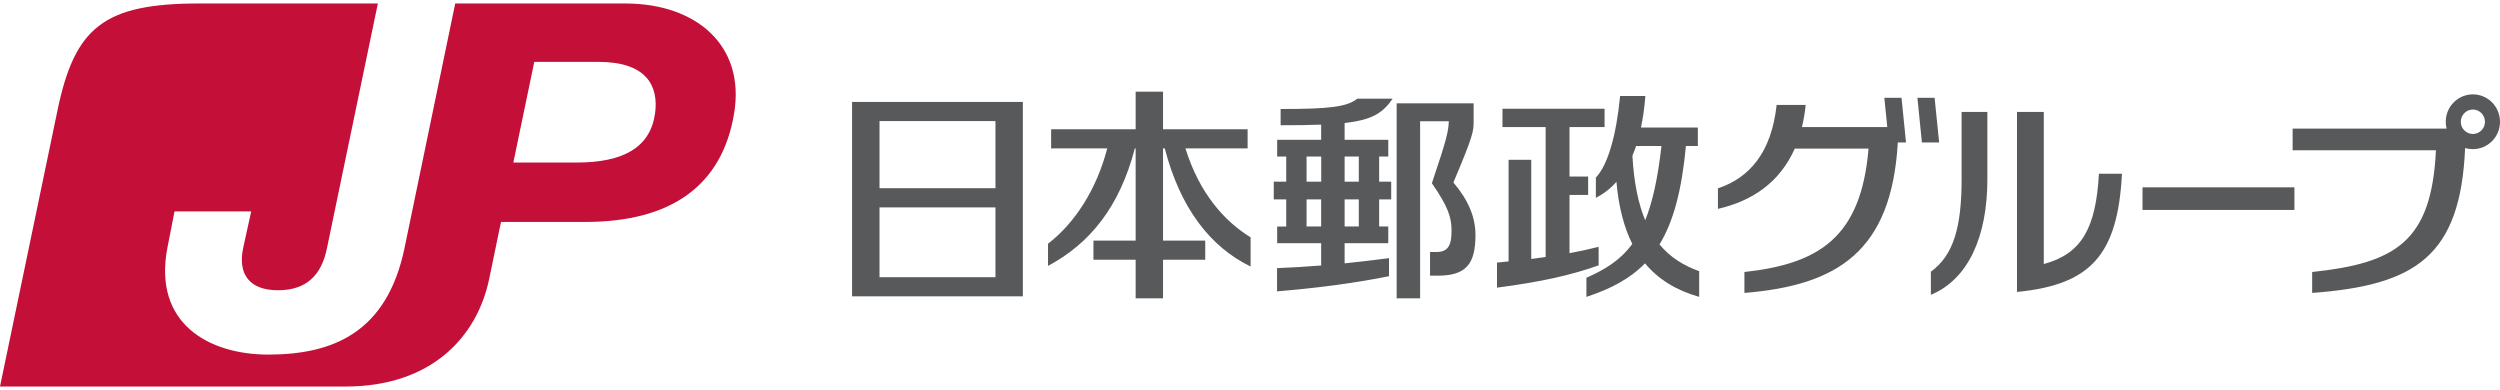
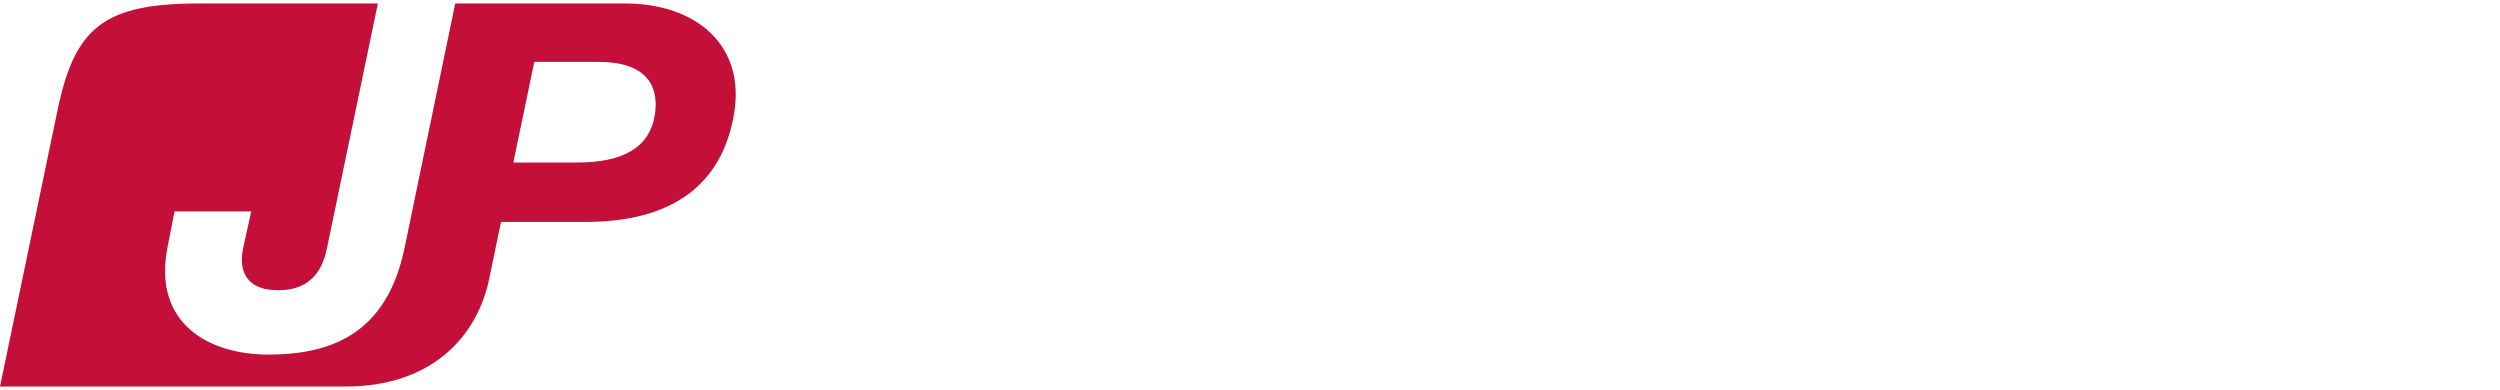
<svg xmlns="http://www.w3.org/2000/svg" color-interpolation-filters="sRGB" fill="none" fill-rule="evenodd" height="390" stroke-linecap="square" stroke-miterlimit="3" viewBox=".75 .75 433.629 66.44" width="2500">
  <path d="m114.37 19.83c-.83 5.88-5.48 8.53-13.68 8.51h-10.9l3.63-17.46h11.15c8.3 0 10.46 4.15 9.8 8.95zm-5.16-19.08h-29.5l-8.79 42.4c-3.04 14.65-12.38 18.5-23.65 18.5-10.28 0-20-5.37-17.49-18.5.55-2.85.77-3.92 1.24-6.33h13.3c-.28 1.25-.75 3.37-1.39 6.33-.95 4.49 1.02 7.34 6.04 7.34 5.01 0 7.57-2.69 8.5-7.34l8.82-42.4h-30.98c-16.61 0-21.63 4.16-24.62 18.69l-9.94 47.75h59.95c14.77 0 22.79-8.49 24.91-18.71 2.02-9.84 2.05-9.84 2.05-9.84h14.63c14.78 0 23.7-6.21 25.79-18.81 1.97-11.76-6.53-19.08-18.87-19.08z" fill="#c40f39" />
  <g fill="#58595b">
-     <path d="m372.372 36.562h26.35v-3.92h-26.35zm-31.38-5.318c0 8.12-1.33 13.14-5.33 16.03v4.01c6.56-2.72 9.8-10.22 9.8-20.04v-11.68h-4.47zm23.818-.96c-.51 9.43-3 13.9-9.56 15.66v-26.38h-4.65v31.22c12.82-1.24 17.47-6.44 18.21-20.5zm64.869-6.898c-1.16 0-2.1-.95-2.1-2.11 0-1.18.94-2.13 2.1-2.13 1.15 0 2.09.95 2.09 2.13 0 1.16-.94 2.11-2.09 2.11zm0-6.87c-2.6 0-4.71 2.12-4.71 4.76 0 .41.05.8.15 1.18h-26.71v3.75h24.86c-.76 15.87-6.95 19.58-21.47 21.12v3.63c17.87-1.33 25.73-6.31 26.53-25.14.42.14.87.2 1.35.2 2.6 0 4.7-2.12 4.7-4.74 0-2.64-2.1-4.76-4.7-4.76zm-99.108.59h-2.98l.51 5.08h-14.8c.29-1.19.51-2.47.65-3.84h-5.04c-.9 8.24-4.7 12.65-10.18 14.47v3.56c5.99-1.37 10.74-4.62 13.32-10.45h12.8c-1.29 15.53-8.72 19.99-21.53 21.4v3.63c16.21-1.32 25.52-7.23 26.61-26.1h1.42zm5.737 0h-2.98l.78 7.75h2.99zm-129.937 8.787h10.78v-3.32h-14.67v-6.53h-4.75v6.53h-14.66v3.32h9.73c-1.85 7.13-5.63 12.96-10.27 16.53v3.85c7.23-3.87 12.39-10.17 15.06-20.38h.14v15.99h-7.32v3.32h7.32v6.69h4.75v-6.69h7.32v-3.32h-7.32v-15.99h.3c2.66 10.25 7.81 17.04 14.89 20.48v-5.06c-4.48-2.75-8.87-7.58-11.3-15.42zm-32.957 6.9h-20.11v-11.65h20.11zm0 15.43h-20.11v-12.1h20.11zm4.75-30.4h-29.62v33.72h29.62zm55.813 9.481h2.46v4.35h-2.46zm2.46 12.13h-2.46v-4.7h2.46zm-6.53 0h-2.53v-4.7h2.53zm-2.53-12.13h2.54v4.35h-2.54zm14.93-10.04h-6.12c-1.82 1.4-4.59 1.79-13.31 1.79v2.82c2.74 0 5.06-.03 7.03-.11v2.63h-7.63v2.91h1.57v4.35h-2.16v3.08h2.16v4.7h-1.57v2.9h7.63v3.86c-2.52.21-5.09.36-7.65.46v4.03c7.45-.62 13.78-1.49 19.42-2.63v-3.13c-2.42.32-5.02.63-7.7.9v-3.49h7.57v-2.9h-1.58v-4.7h2.09v-3.08h-2.09v-4.35h1.58v-2.91h-7.57v-2.91c4.75-.53 6.62-1.72 8.33-4.22zm10.536 14.539c3.47-8.19 3.51-8.9 3.51-10.62v-3.11h-13.35v33.82h4.07v-30.71h4.98c-.09 1.79-.34 3.05-2.94 10.74 2.81 4.09 3.41 5.88 3.41 8.27 0 2.26-.45 3.67-2.62 3.67h-1.11v4.1h1.34c4.92 0 6.54-2.03 6.54-7.05 0-3.13-1.26-6.1-3.83-9.11zm25.193 11.16c-1.66.42-3.33.78-5.05 1.1v-10.1h3.23v-3.19h-3.23v-8.58h6.08v-3.18h-17.71v3.18h7.49v22.53c-.82.11-1.65.23-2.5.34v-17.2h-3.93v17.63c-.66.07-1.33.14-2.01.2v4.35c7.65-1 12.8-2.15 17.63-3.87z" />
-     <path d="m283.895 27.143c.23-.52.44-1.08.64-1.67h4.4c-.64 5.62-1.55 9.74-2.82 12.88-1.18-2.83-1.96-6.48-2.22-11.21zm4.7 15.4c2.39-3.92 3.86-9.32 4.58-17.07h2.07v-3.2h-9.87c.35-1.63.61-3.46.77-5.48h-4.38c-.68 7.01-2.18 12.04-4.21 14.15v3.52c1.28-.66 2.49-1.55 3.57-2.78.38 4.35 1.31 7.9 2.75 10.77-2.04 2.79-4.66 4.42-7.96 5.87v3.32c4.21-1.39 7.55-3.13 10.16-5.82 2.37 2.85 5.52 4.71 9.4 5.82v-4.46c-2.65-.95-5-2.36-6.88-4.64z" />
-   </g>
+     </g>
</svg>